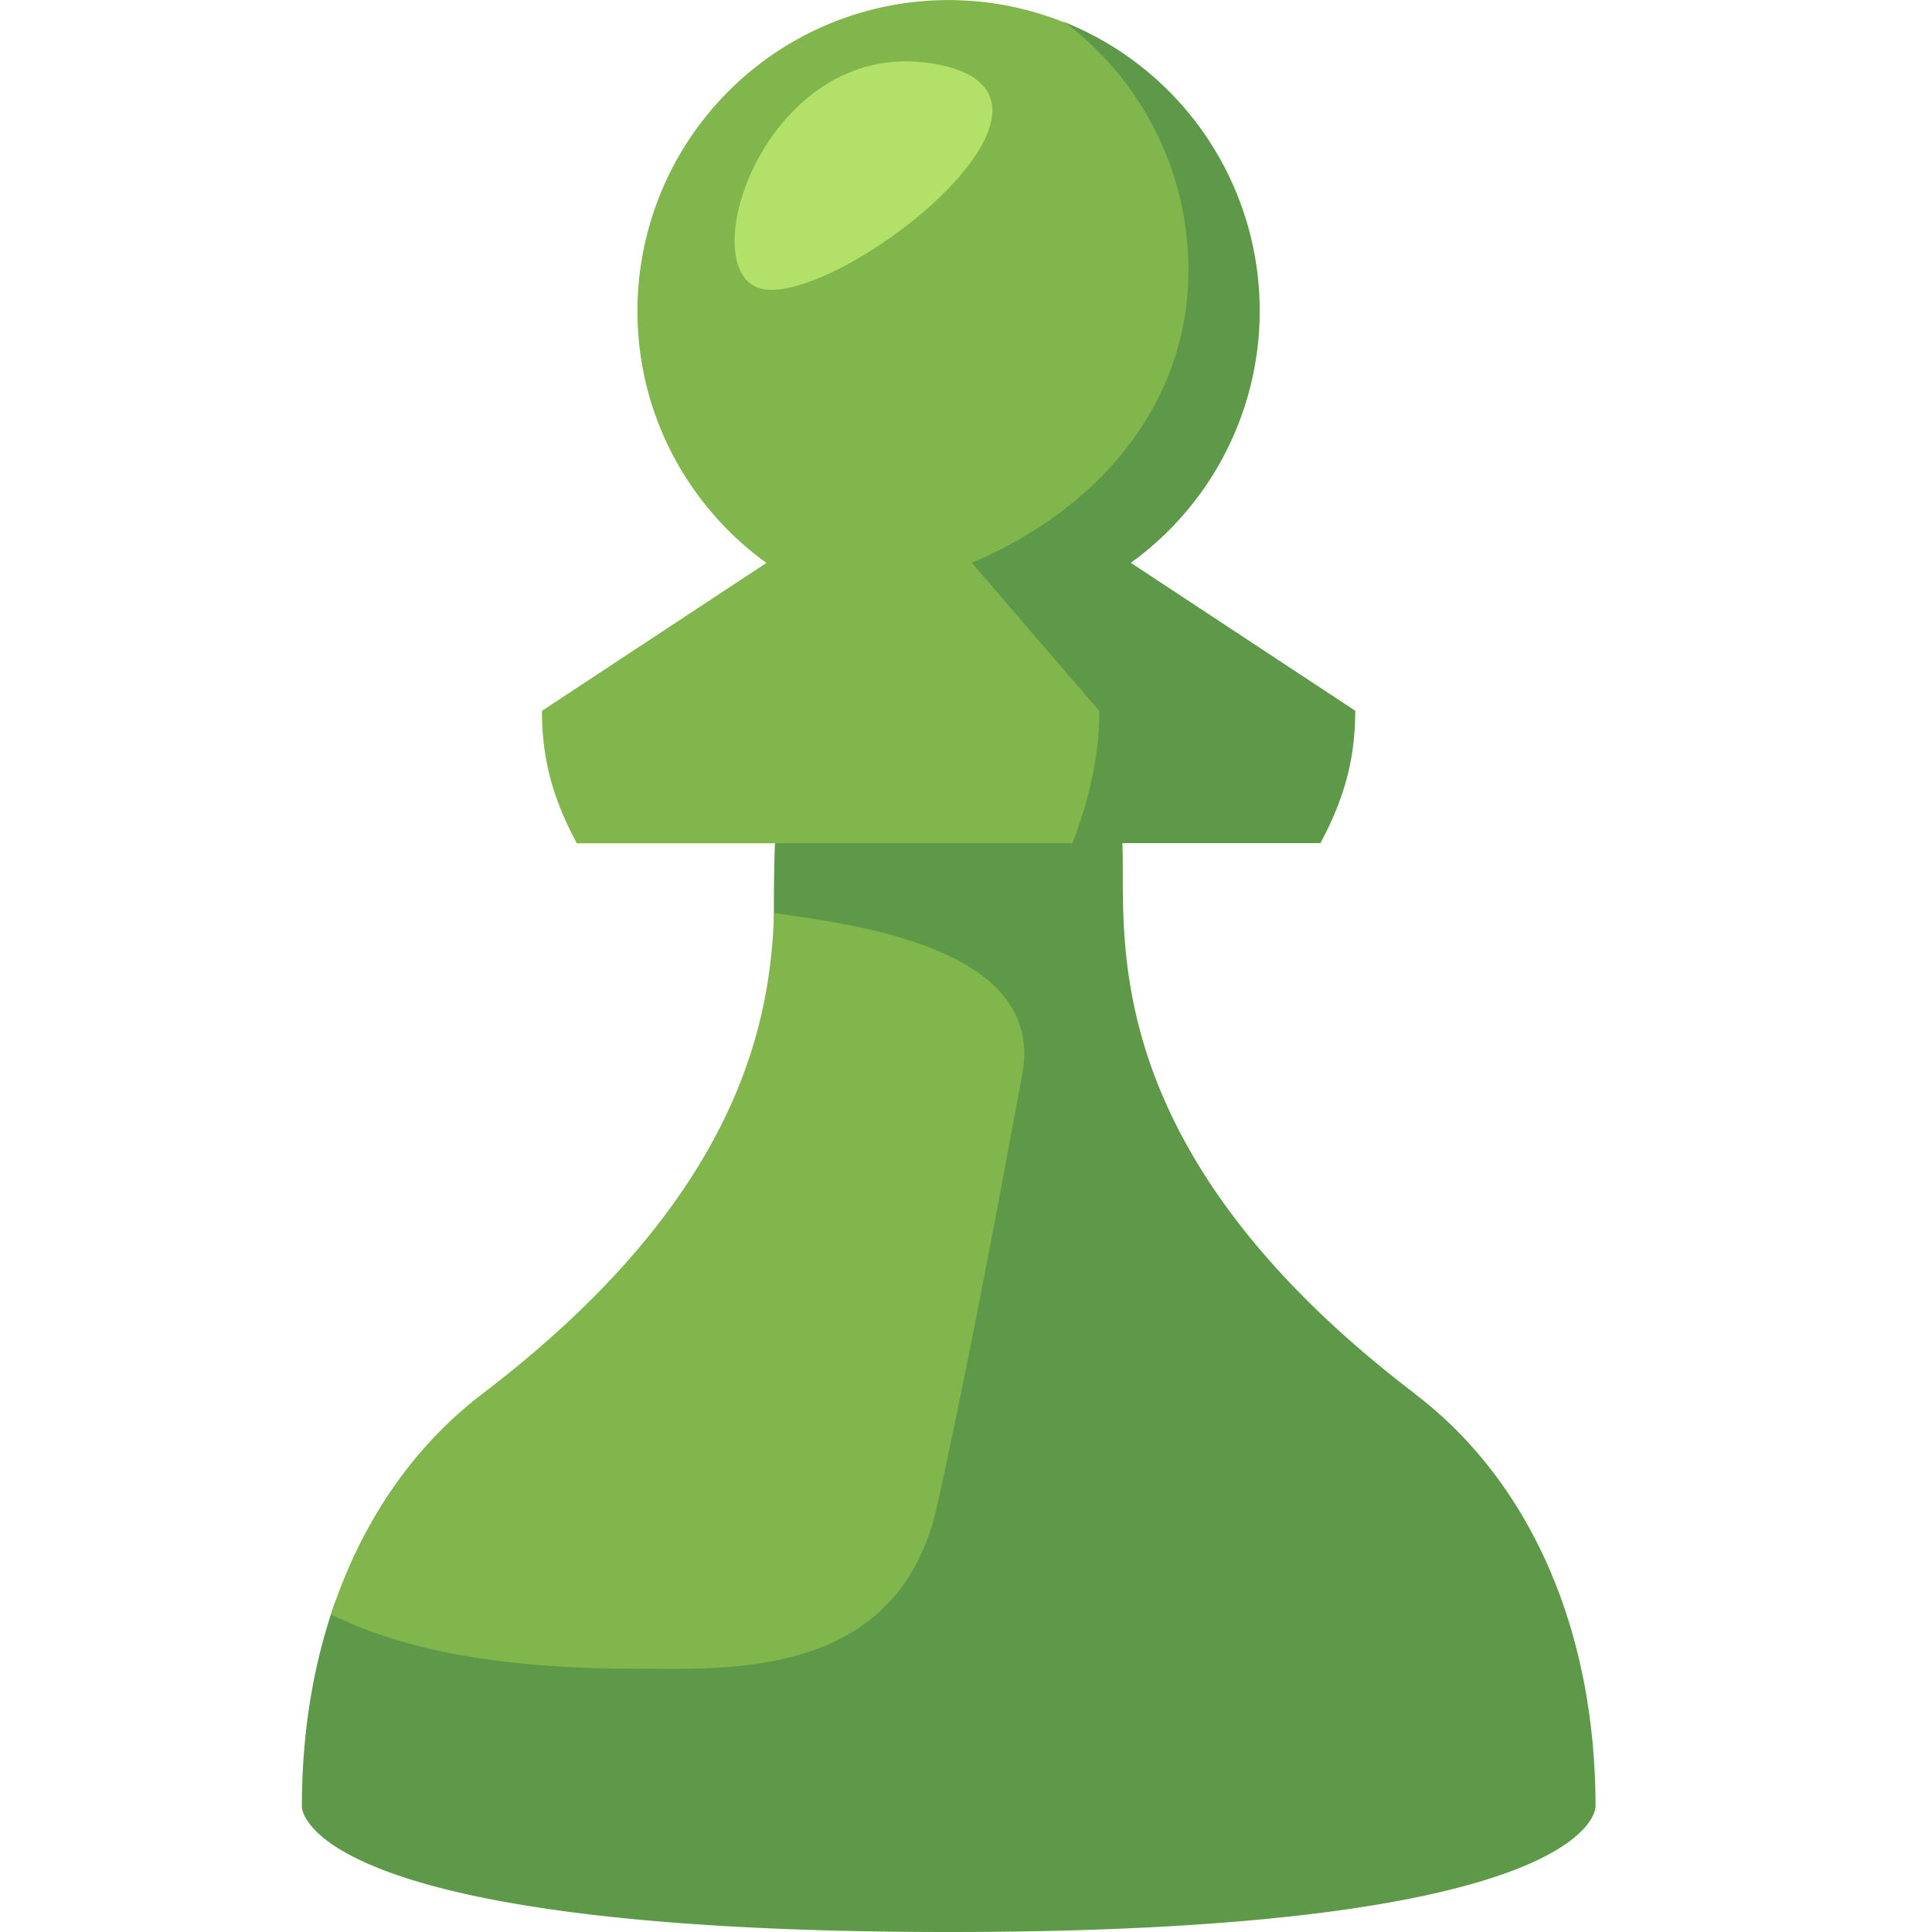
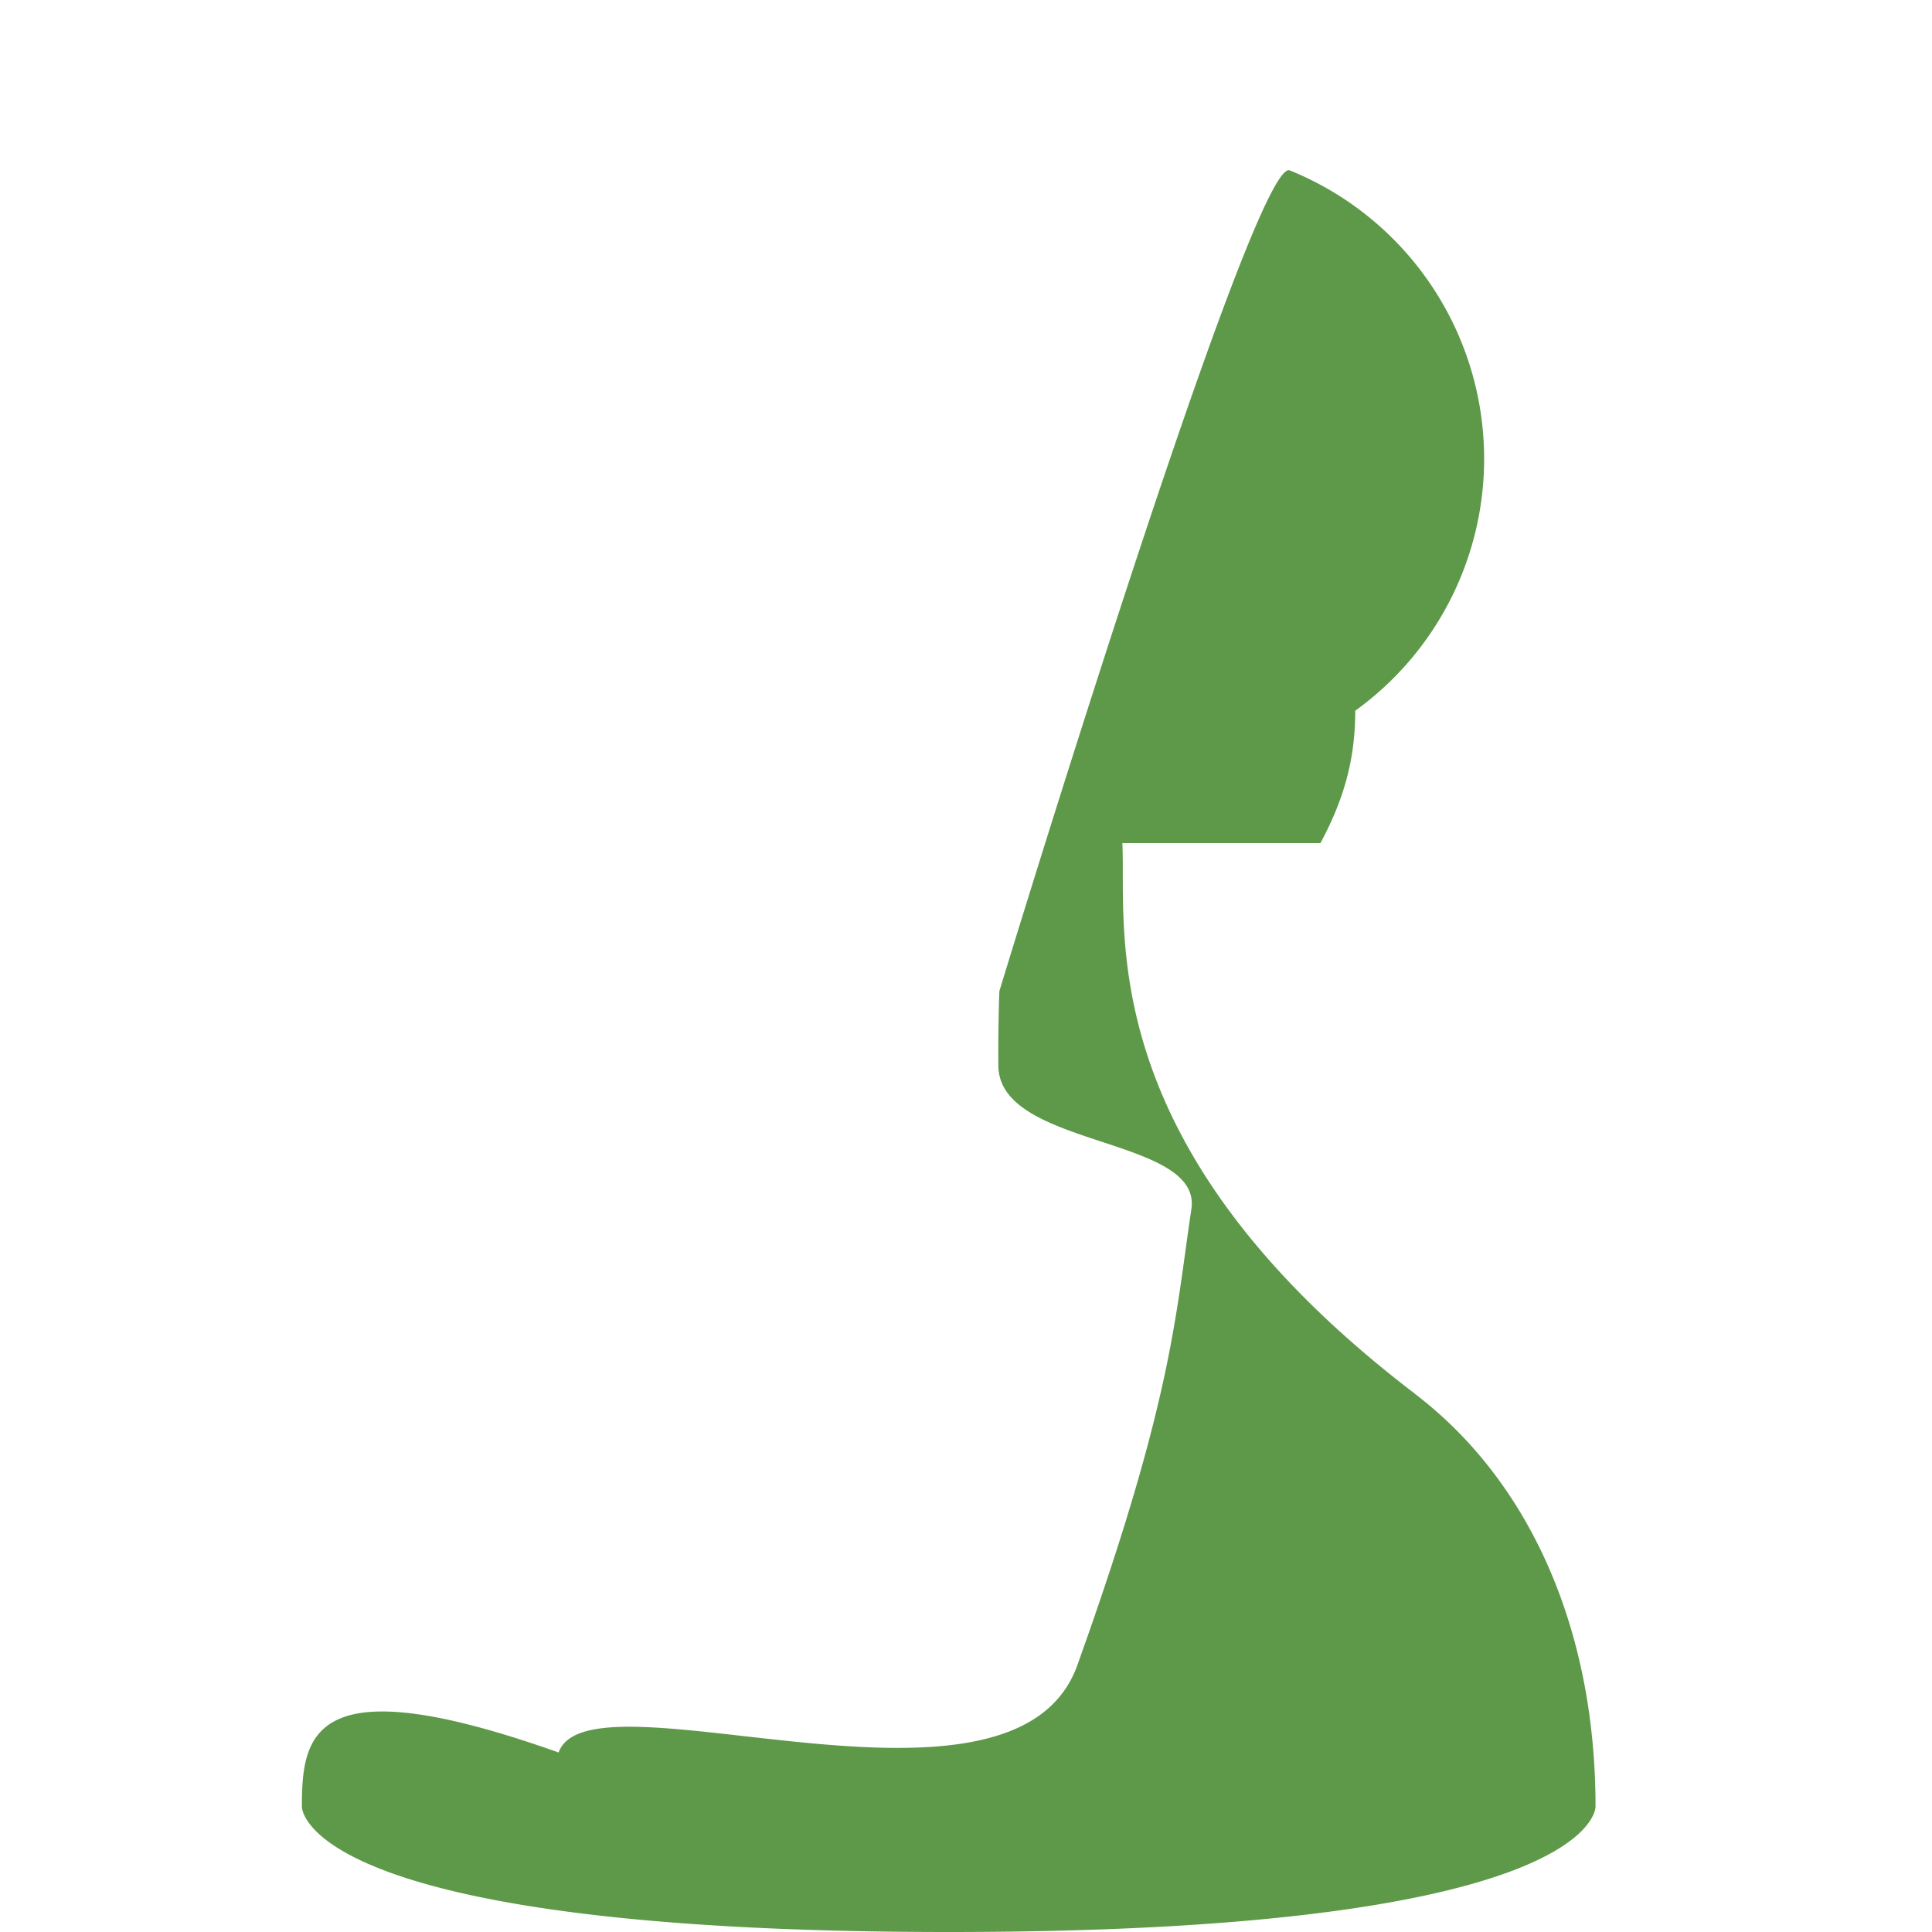
<svg xmlns="http://www.w3.org/2000/svg" width="32" height="32" fill="none">
-   <path fill="#5D9948" d="M23.44 23.088c-5.379-4.1-4.782-7.66-4.85-9.123h3.28c.383-.713.577-1.372.577-2.193l-3.717-2.45a5.147 5.147 0 0 0 2.135-4.172 5.154 5.154 0 0 0-3.22-4.778c-.596-.241-4.809 13.593-4.809 13.593a27.82 27.82 0 0 0-.017 1.231c0 1.374 3.378 1.166 3.197 2.38-.27 1.816-.326 3.194-1.889 7.555-1.054 2.943-8.088 0-8.591 1.446C5.186 27.583 5 28.708 5 29.922 5 30.052 5.281 32 15.714 32c10.432 0 10.713-1.947 10.713-2.078 0-2.958-1.104-5.396-2.987-6.832v-.002Z" />
-   <path fill="#81B64C" d="M15.525 24.929c.58-2.638 1.094-5.452 1.407-7.137.39-2.102-2.8-2.478-4.111-2.67-.06 1.795-.561 4.71-4.834 7.966-1.152.88-2.01 2.134-2.505 3.652 1.152.563 2.692.899 5.065.899 1.522 0 4.342.183 4.978-2.71ZM17.764 13.965c.505-1.313.44-2.193.44-2.193l-2.107-2.45c2.24-.956 3.587-2.752 3.587-4.845 0-1.67-.796-3.155-2.03-4.095a5.152 5.152 0 0 0-7.096 4.77c0 1.717.842 3.235 2.136 4.172l-3.718 2.45c0 .823.195 1.482.578 2.193h8.208l.002-.002Z" />
-   <path fill="#B2E068" d="M15.419 1.048c2.97.461-1.369 3.907-2.737 3.747-1.3-.154-.048-4.178 2.737-3.747Z" />
+   <path fill="#5D9948" d="M23.44 23.088c-5.379-4.1-4.782-7.66-4.85-9.123h3.28c.383-.713.577-1.372.577-2.193a5.147 5.147 0 0 0 2.135-4.172 5.154 5.154 0 0 0-3.22-4.778c-.596-.241-4.809 13.593-4.809 13.593a27.82 27.82 0 0 0-.017 1.231c0 1.374 3.378 1.166 3.197 2.38-.27 1.816-.326 3.194-1.889 7.555-1.054 2.943-8.088 0-8.591 1.446C5.186 27.583 5 28.708 5 29.922 5 30.052 5.281 32 15.714 32c10.432 0 10.713-1.947 10.713-2.078 0-2.958-1.104-5.396-2.987-6.832v-.002Z" />
</svg>